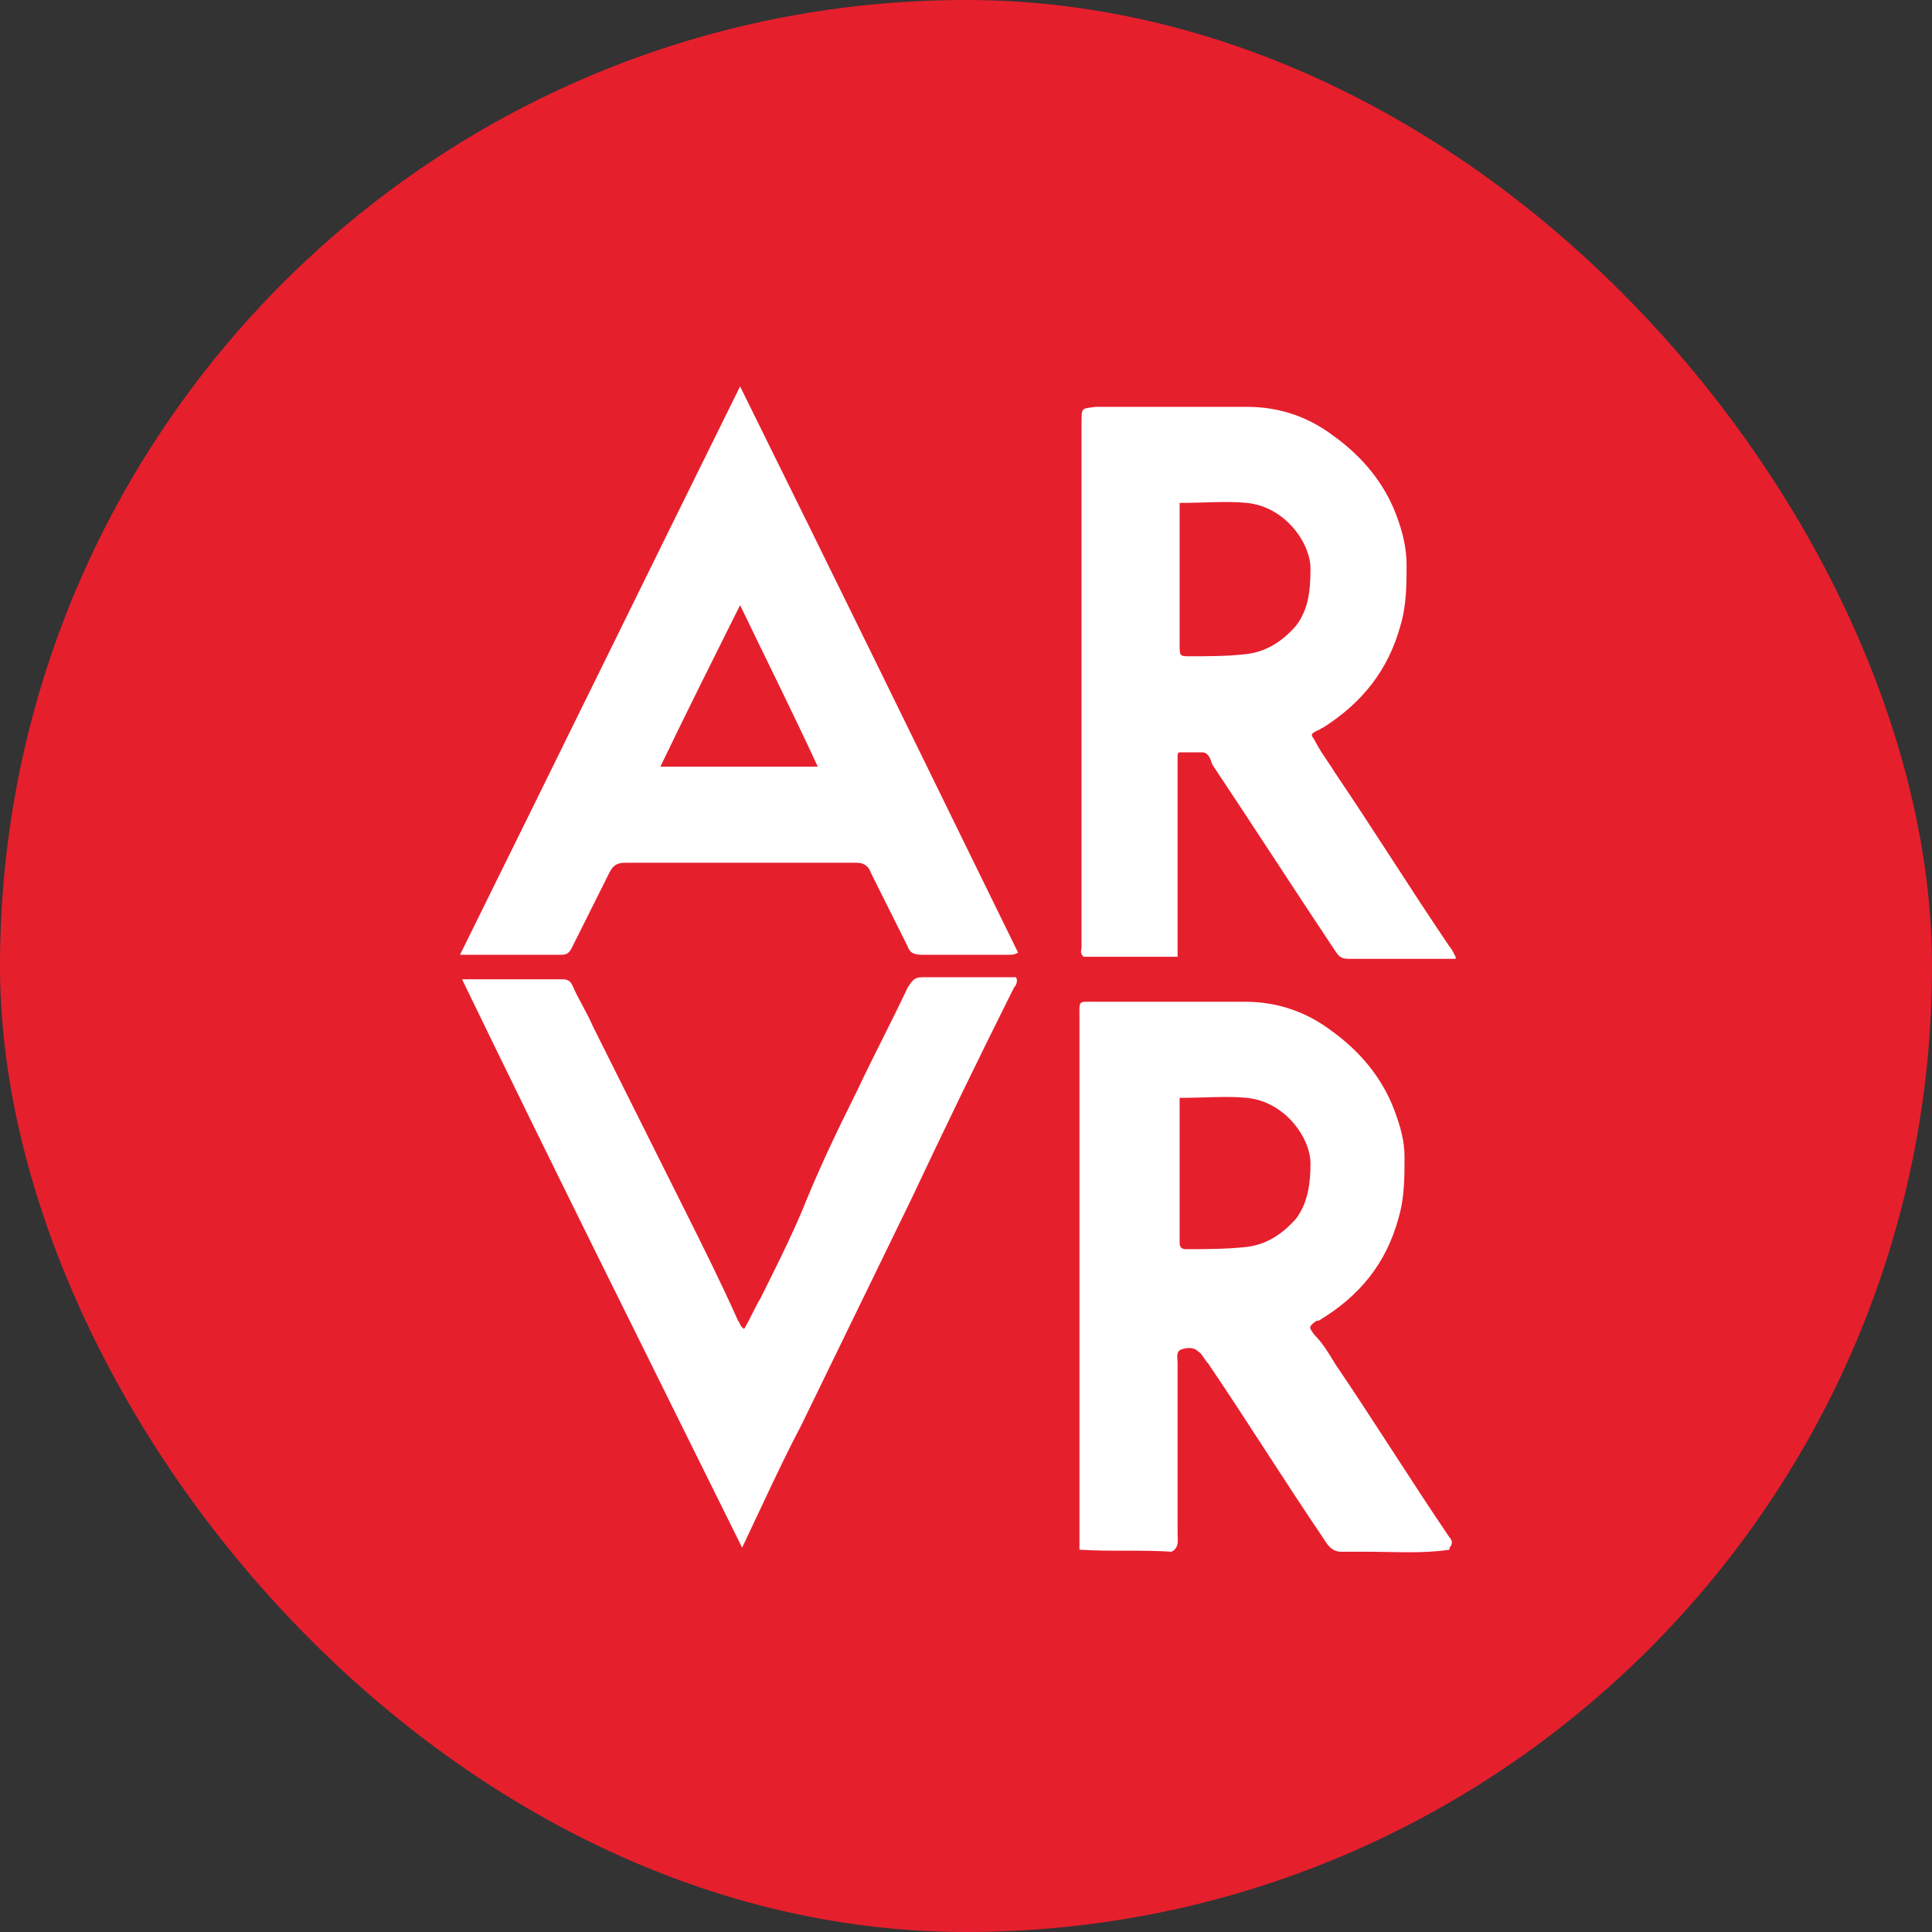
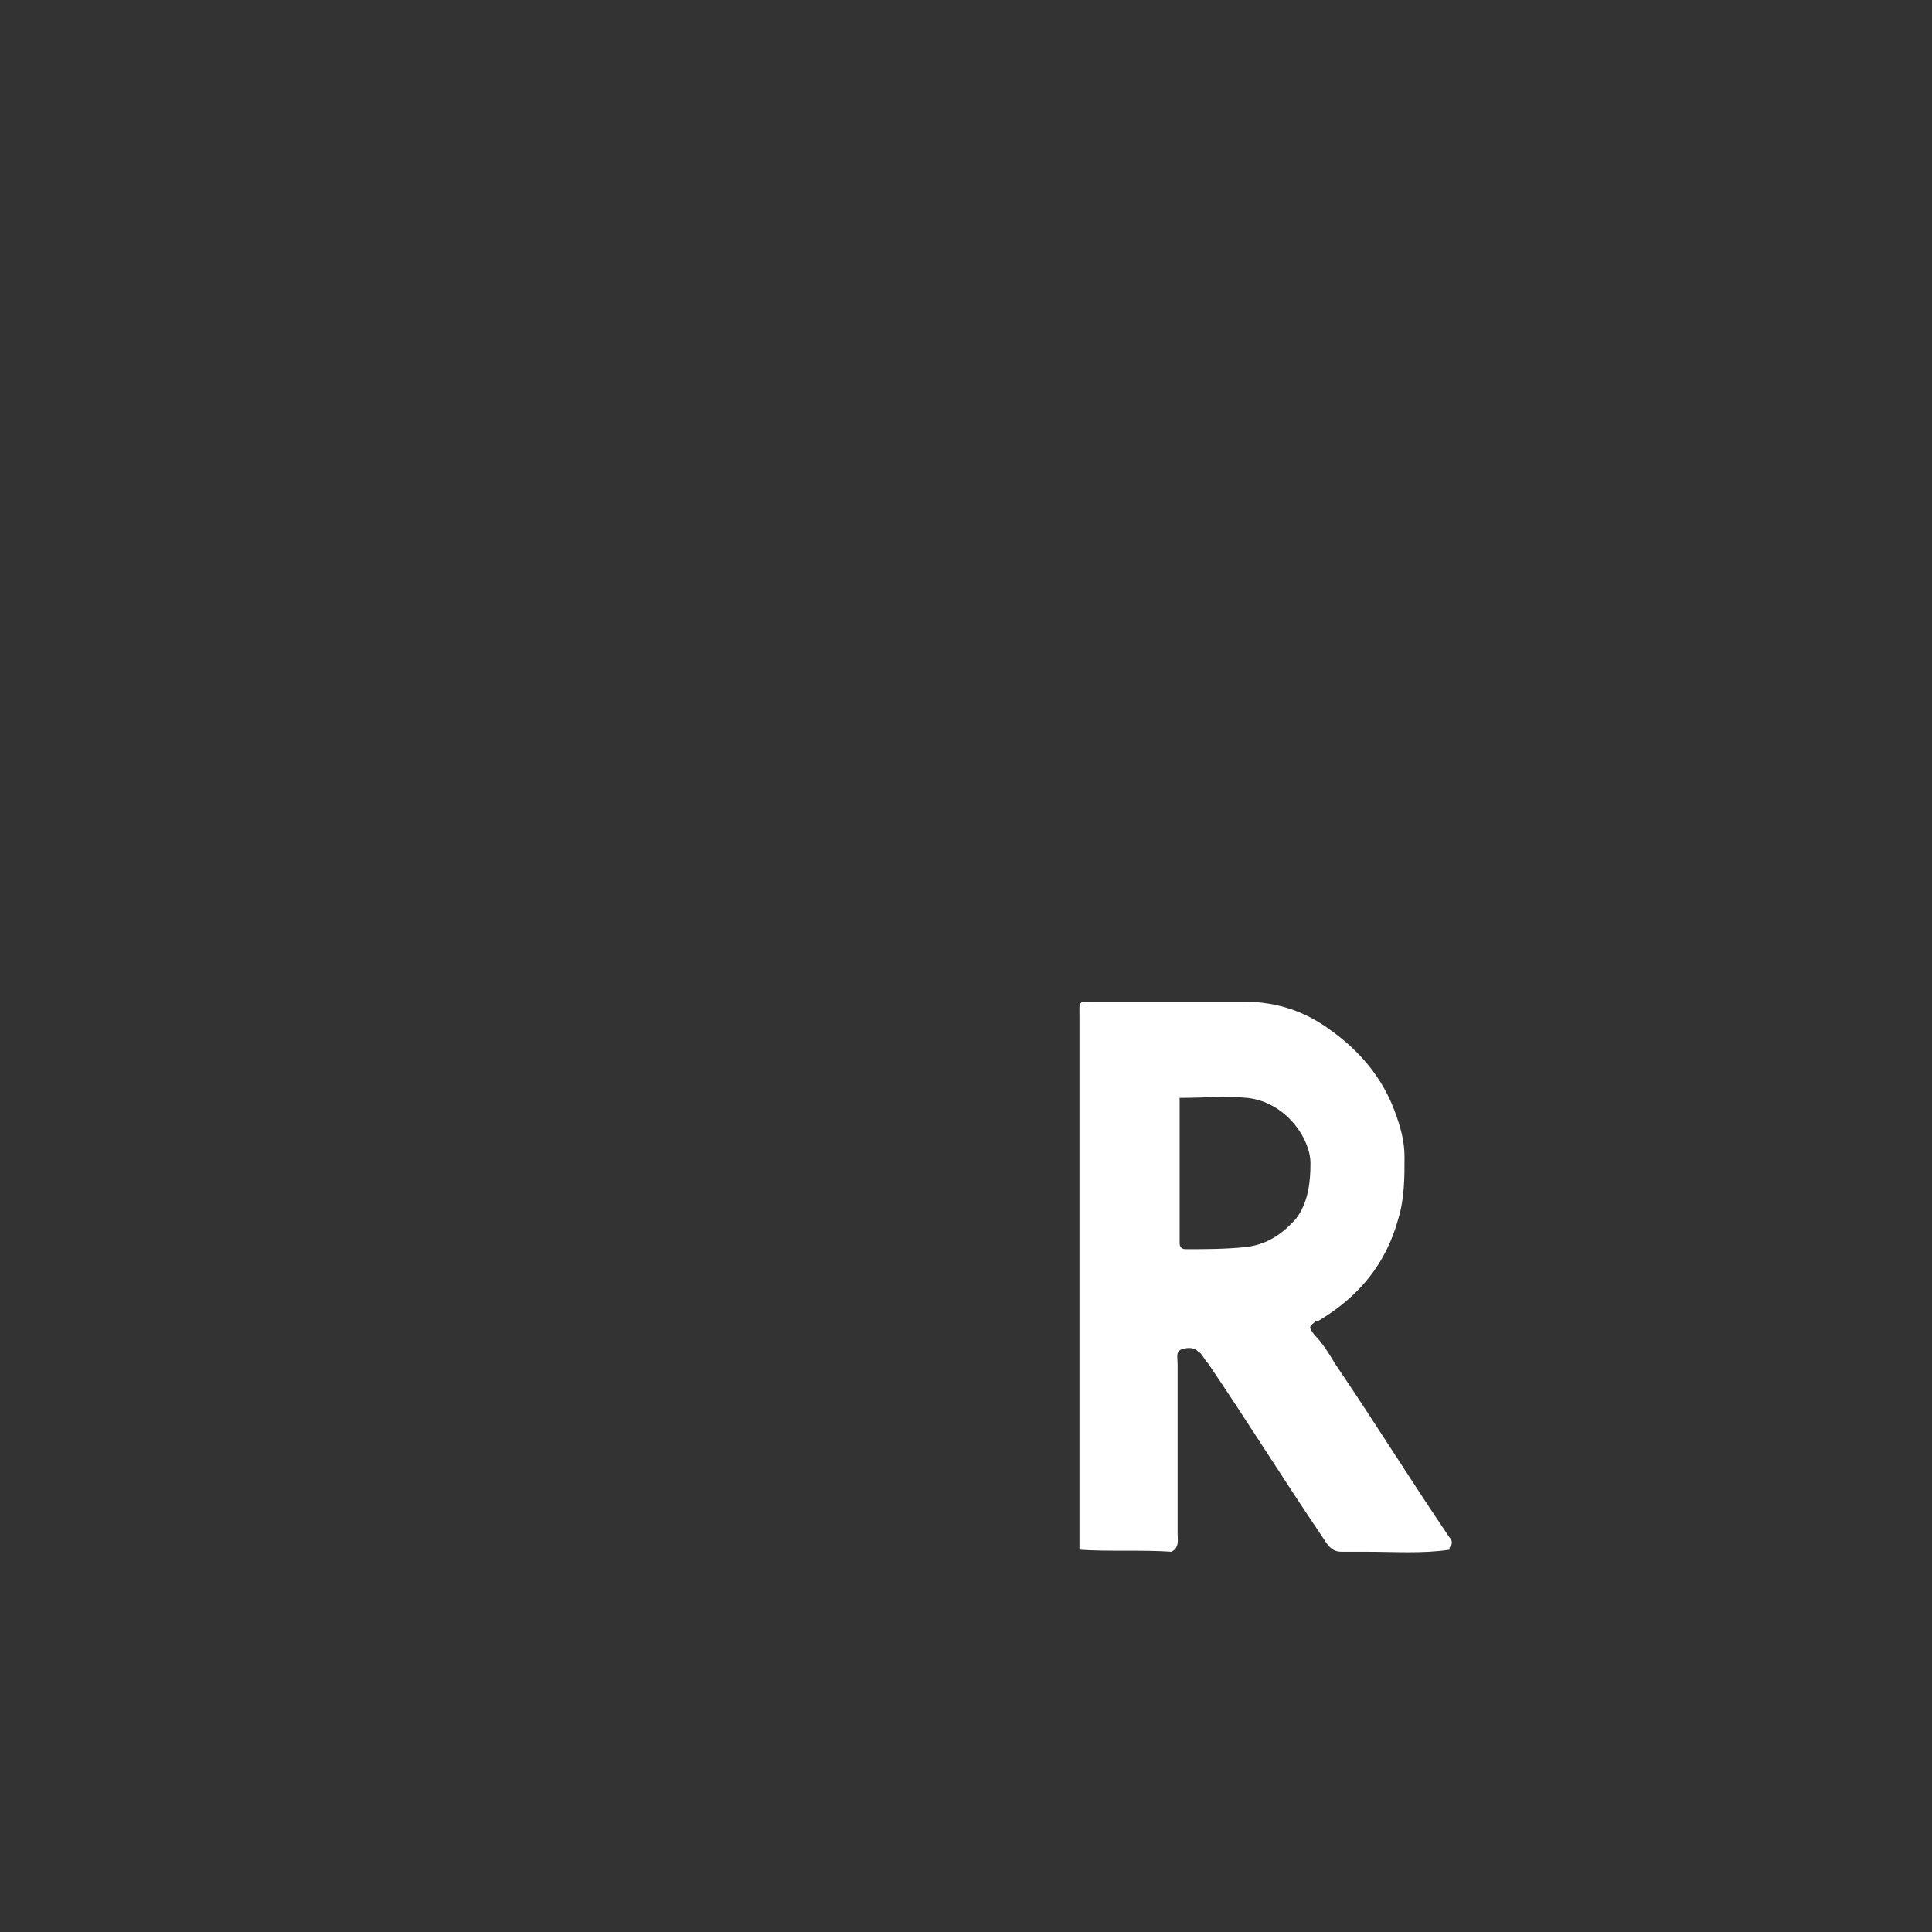
<svg xmlns="http://www.w3.org/2000/svg" width="105" height="105" viewBox="0 0 105 105" fill="none">
  <rect x="0" y="0" width="105" height="105" fill="#333333" stroke="none" />
-   <rect width="105" height="105" rx="52.5" fill="#E61F2D" />
-   <path d="M25.111 53.222C27 53.222 28.778 53.222 30.555 53.222C30.889 53.222 31 53.333 31.111 53.556C31.444 54.333 31.889 55 32.222 55.778C33.889 59.111 35.556 62.444 37.222 65.778C38.222 67.778 39.222 69.778 40.111 71.778C40.222 71.889 40.222 72.111 40.444 72.222C40.778 71.667 41 71.111 41.333 70.555C42.111 69 42.889 67.444 43.556 65.889C44.444 63.667 45.444 61.556 46.556 59.333C47.444 57.444 48.444 55.556 49.333 53.667C49.556 53.333 49.667 53.111 50.111 53.111C51.778 53.111 53.556 53.111 55.222 53.111C55.333 53.333 55.222 53.556 55.111 53.667C53.222 57.444 51.333 61.333 49.556 65.111C47.556 69.222 45.556 73.333 43.556 77.444C42.444 79.555 41.444 81.778 40.333 84.111C35.222 73.778 30.111 63.556 25.111 53.222Z" fill="white" />
-   <path d="M78.778 51.444C76.667 48.333 74.667 45.111 72.556 42C72.222 41.444 71.778 40.889 71.444 40.222C71.222 39.889 71.222 39.889 71.667 39.667C71.778 39.667 71.778 39.556 71.889 39.556C74 38.222 75.444 36.444 76.111 34C76.444 32.889 76.444 31.778 76.444 30.667C76.444 29.778 76.222 28.889 75.889 28C75.222 26.222 74 24.778 72.444 23.667C71.111 22.667 69.556 22.111 67.778 22.111C65 22.111 62.333 22.111 59.556 22.111C58.778 22.222 58.778 22.111 58.778 23C58.778 32.444 58.778 41.889 58.778 51.444C58.778 51.667 58.667 51.778 58.889 52C60.556 52 62.222 52 64 52C64 51.667 64 51.444 64 51.222C64 48.111 64 45 64 41.778C64 41.556 64 41.333 64 41.111C64 41 64 40.889 64.111 40.889C64.556 40.889 64.889 40.889 65.333 40.889C65.667 40.889 65.778 41.222 65.889 41.556C68.111 44.889 70.333 48.333 72.556 51.667C72.778 52 72.889 52.111 73.333 52.111C75.222 52.111 77.222 52.111 79.111 52.111V52C79 51.778 78.889 51.556 78.778 51.444ZM70.444 34C69.667 34.889 68.778 35.444 67.667 35.556C66.667 35.667 65.667 35.667 64.667 35.667C64.111 35.667 64.111 35.667 64.111 35C64.111 33.333 64.111 31.778 64.111 30.111C64.111 29.222 64.111 28.333 64.111 27.333C65.444 27.333 66.667 27.222 67.778 27.333C69.889 27.555 71.222 29.555 71.222 30.889C71.222 32.111 71.111 33.111 70.444 34Z" fill="white" />
  <path d="M78.778 83.556C76.667 80.445 74.667 77.222 72.555 74.111C72.222 73.556 71.889 73 71.444 72.556C71.111 72.111 71.111 72.111 71.555 71.778C71.555 71.778 71.555 71.778 71.667 71.778C73.889 70.445 75.333 68.667 76 66.222C76.333 65.111 76.333 64 76.333 62.889C76.333 62 76.111 61.222 75.778 60.333C75.111 58.556 73.889 57.111 72.333 56C71 55 69.444 54.444 67.667 54.444C65 54.444 62.222 54.444 59.556 54.444C58.556 54.444 58.667 54.333 58.667 55.333C58.667 64.667 58.667 74 58.667 83.445C58.667 83.667 58.667 84 58.667 84.222C60.333 84.333 62 84.222 63.667 84.333C64.111 84.111 64 83.667 64 83.333C64 81.667 64 80.111 64 78.445C64 77 64 75.556 64 74.111C64 73.778 63.889 73.445 64.222 73.333C64.555 73.222 64.889 73.222 65.111 73.445C65.333 73.556 65.444 73.889 65.667 74.111C67.778 77.222 69.778 80.445 71.889 83.556C72.111 83.889 72.333 84.333 72.889 84.333C73.333 84.333 73.778 84.333 74.222 84.333C75.778 84.333 77.333 84.445 78.778 84.222V84.111C79 83.889 78.889 83.667 78.778 83.556ZM70.444 66.222C69.667 67.111 68.778 67.667 67.667 67.778C66.555 67.889 65.555 67.889 64.444 67.889C64.222 67.889 64.111 67.778 64.111 67.556V67.445C64.111 64.889 64.111 62.333 64.111 59.667C65.444 59.667 66.667 59.556 67.778 59.667C69.889 59.889 71.222 61.889 71.222 63.222C71.222 64.222 71.111 65.333 70.444 66.222Z" fill="white" />
-   <path d="M40.222 21C35.111 31.333 30.111 41.556 25 51.889C26.889 51.889 28.667 51.889 30.556 51.889C30.889 51.889 31 51.667 31.111 51.444C31.778 50.111 32.444 48.778 33.111 47.444C33.333 47 33.556 46.889 34 46.889C38.222 46.889 42.333 46.889 46.556 46.889C47 46.889 47.222 47.111 47.333 47.444C48 48.778 48.667 50.111 49.333 51.444C49.444 51.778 49.667 51.889 50.111 51.889C51.667 51.889 53.333 51.889 54.889 51.889C55 51.889 55.111 51.889 55.333 51.778C50.333 41.556 45.333 31.333 40.222 21ZM35.889 41.667C37.333 38.667 38.778 35.778 40.222 32.889C41.667 35.889 43.111 38.778 44.444 41.667C41.667 41.667 38.889 41.667 35.889 41.667Z" fill="white" />
</svg>